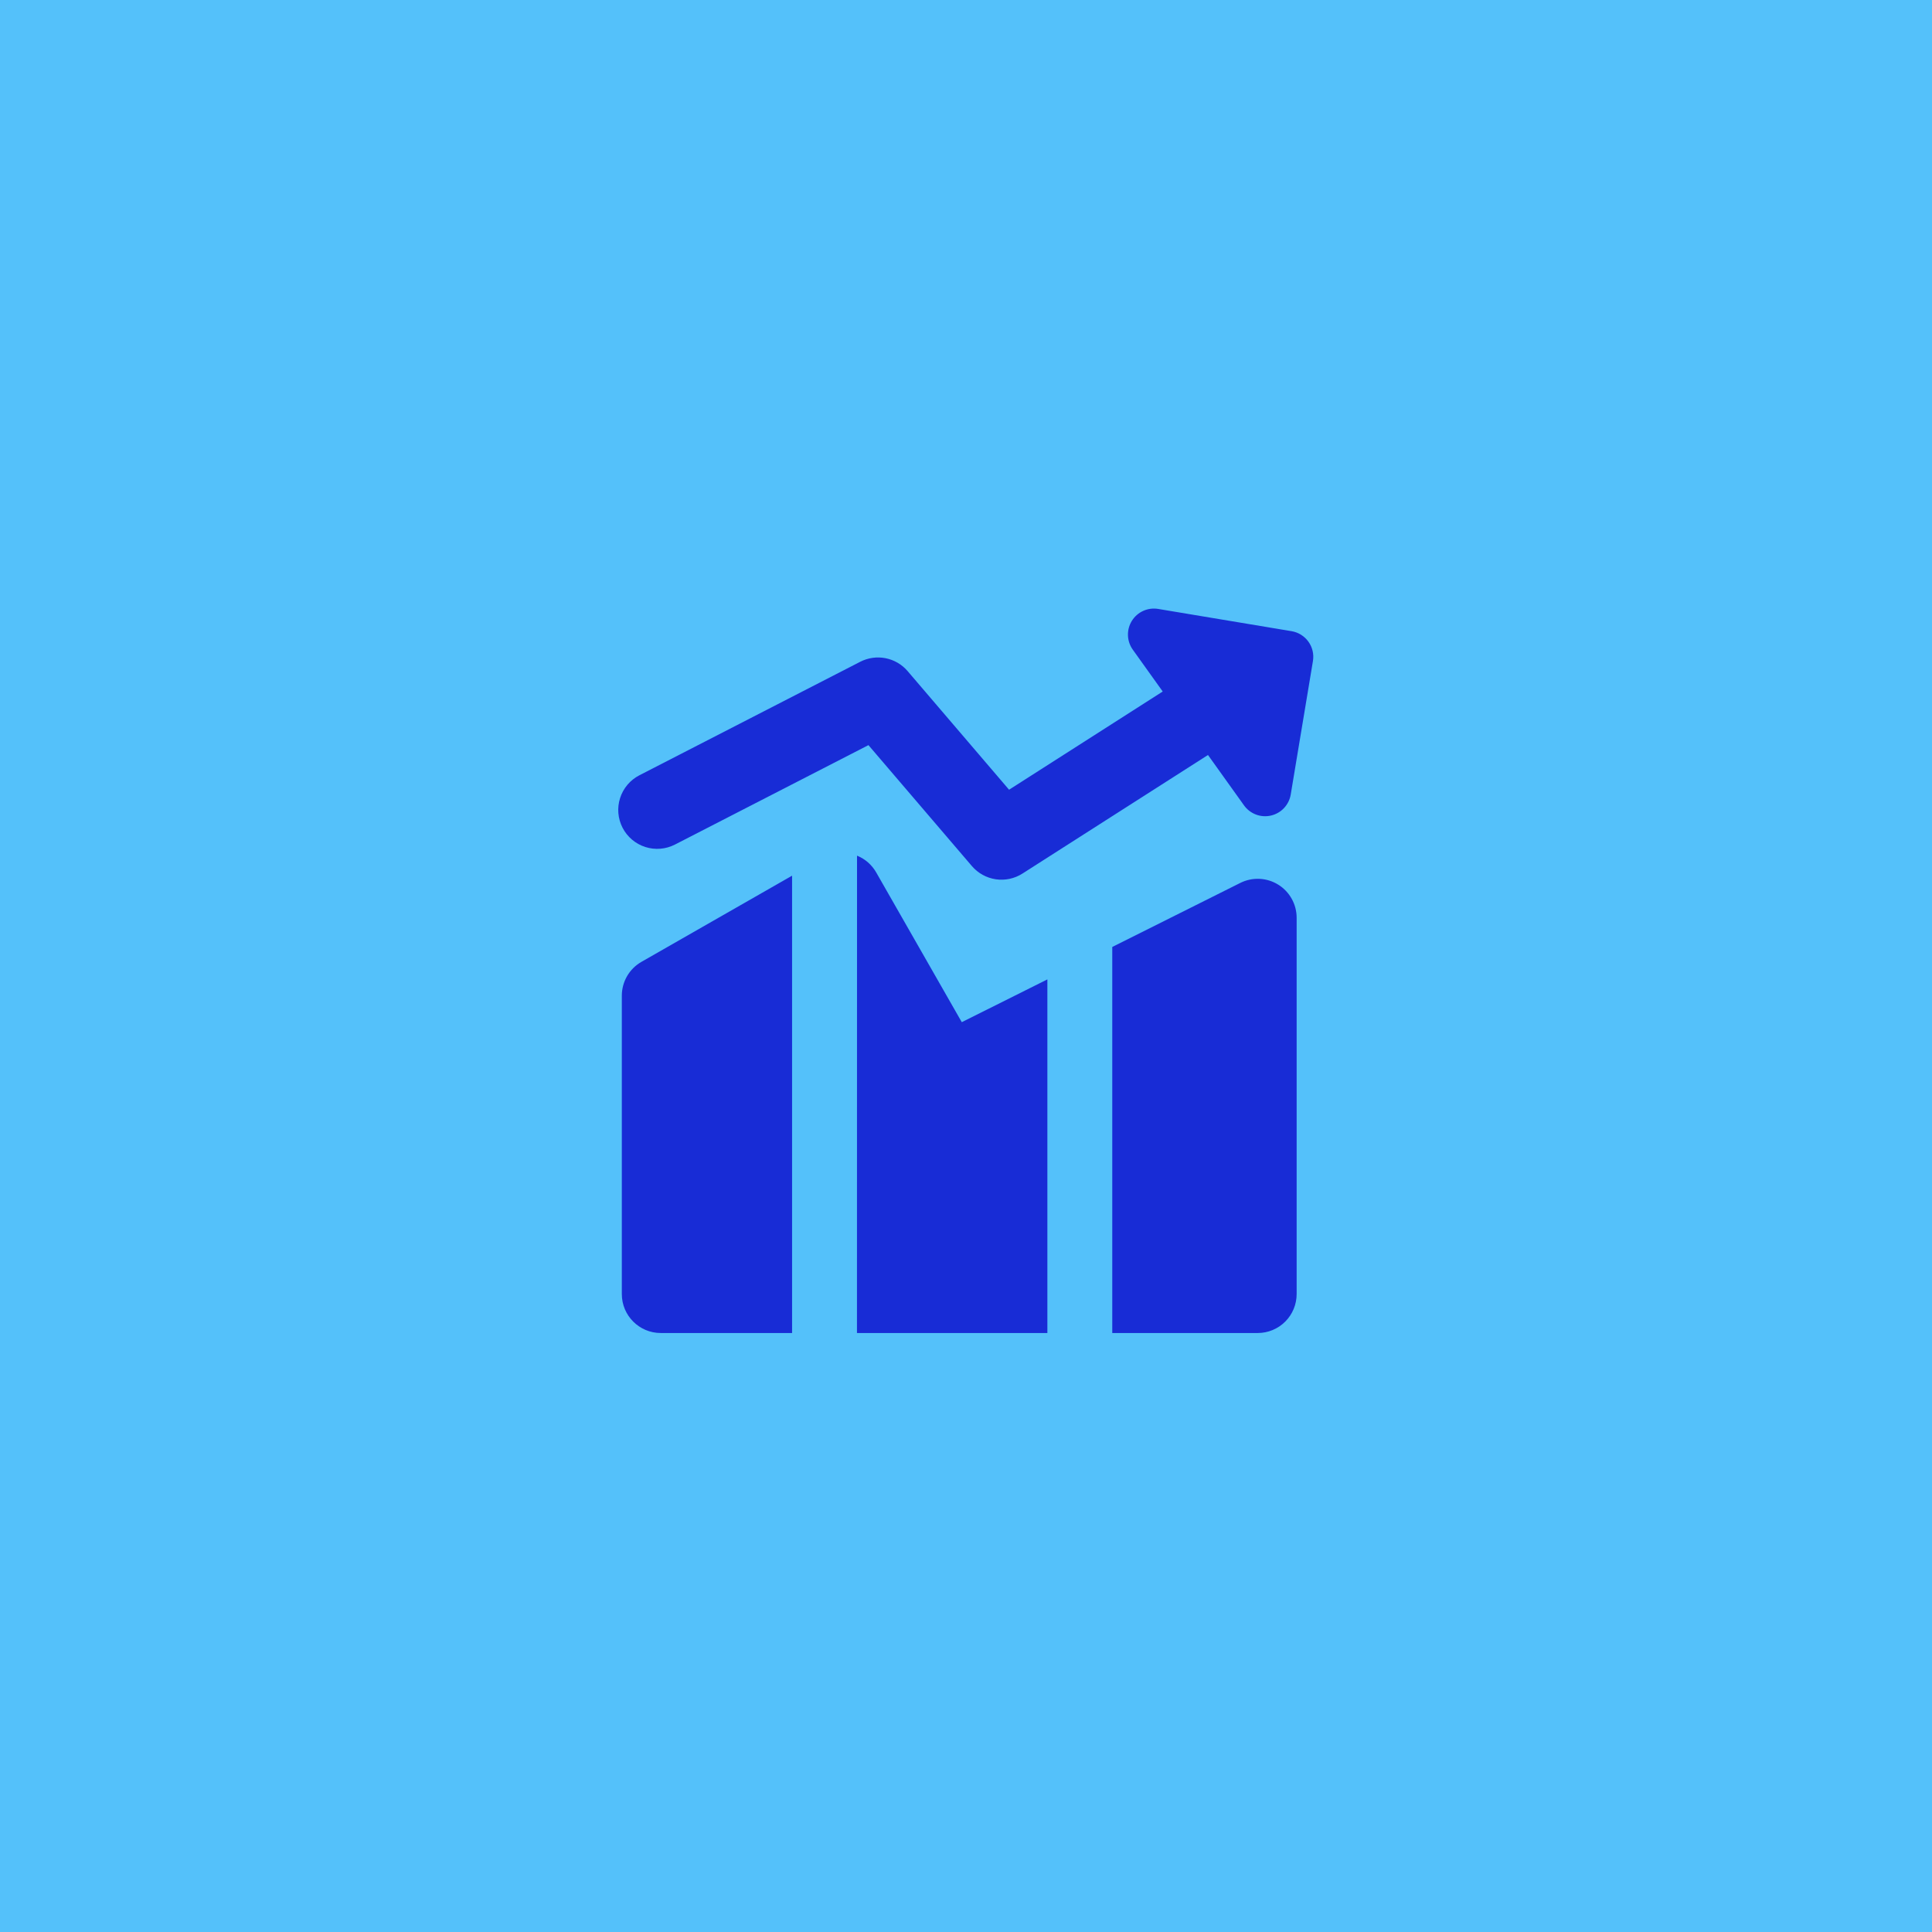
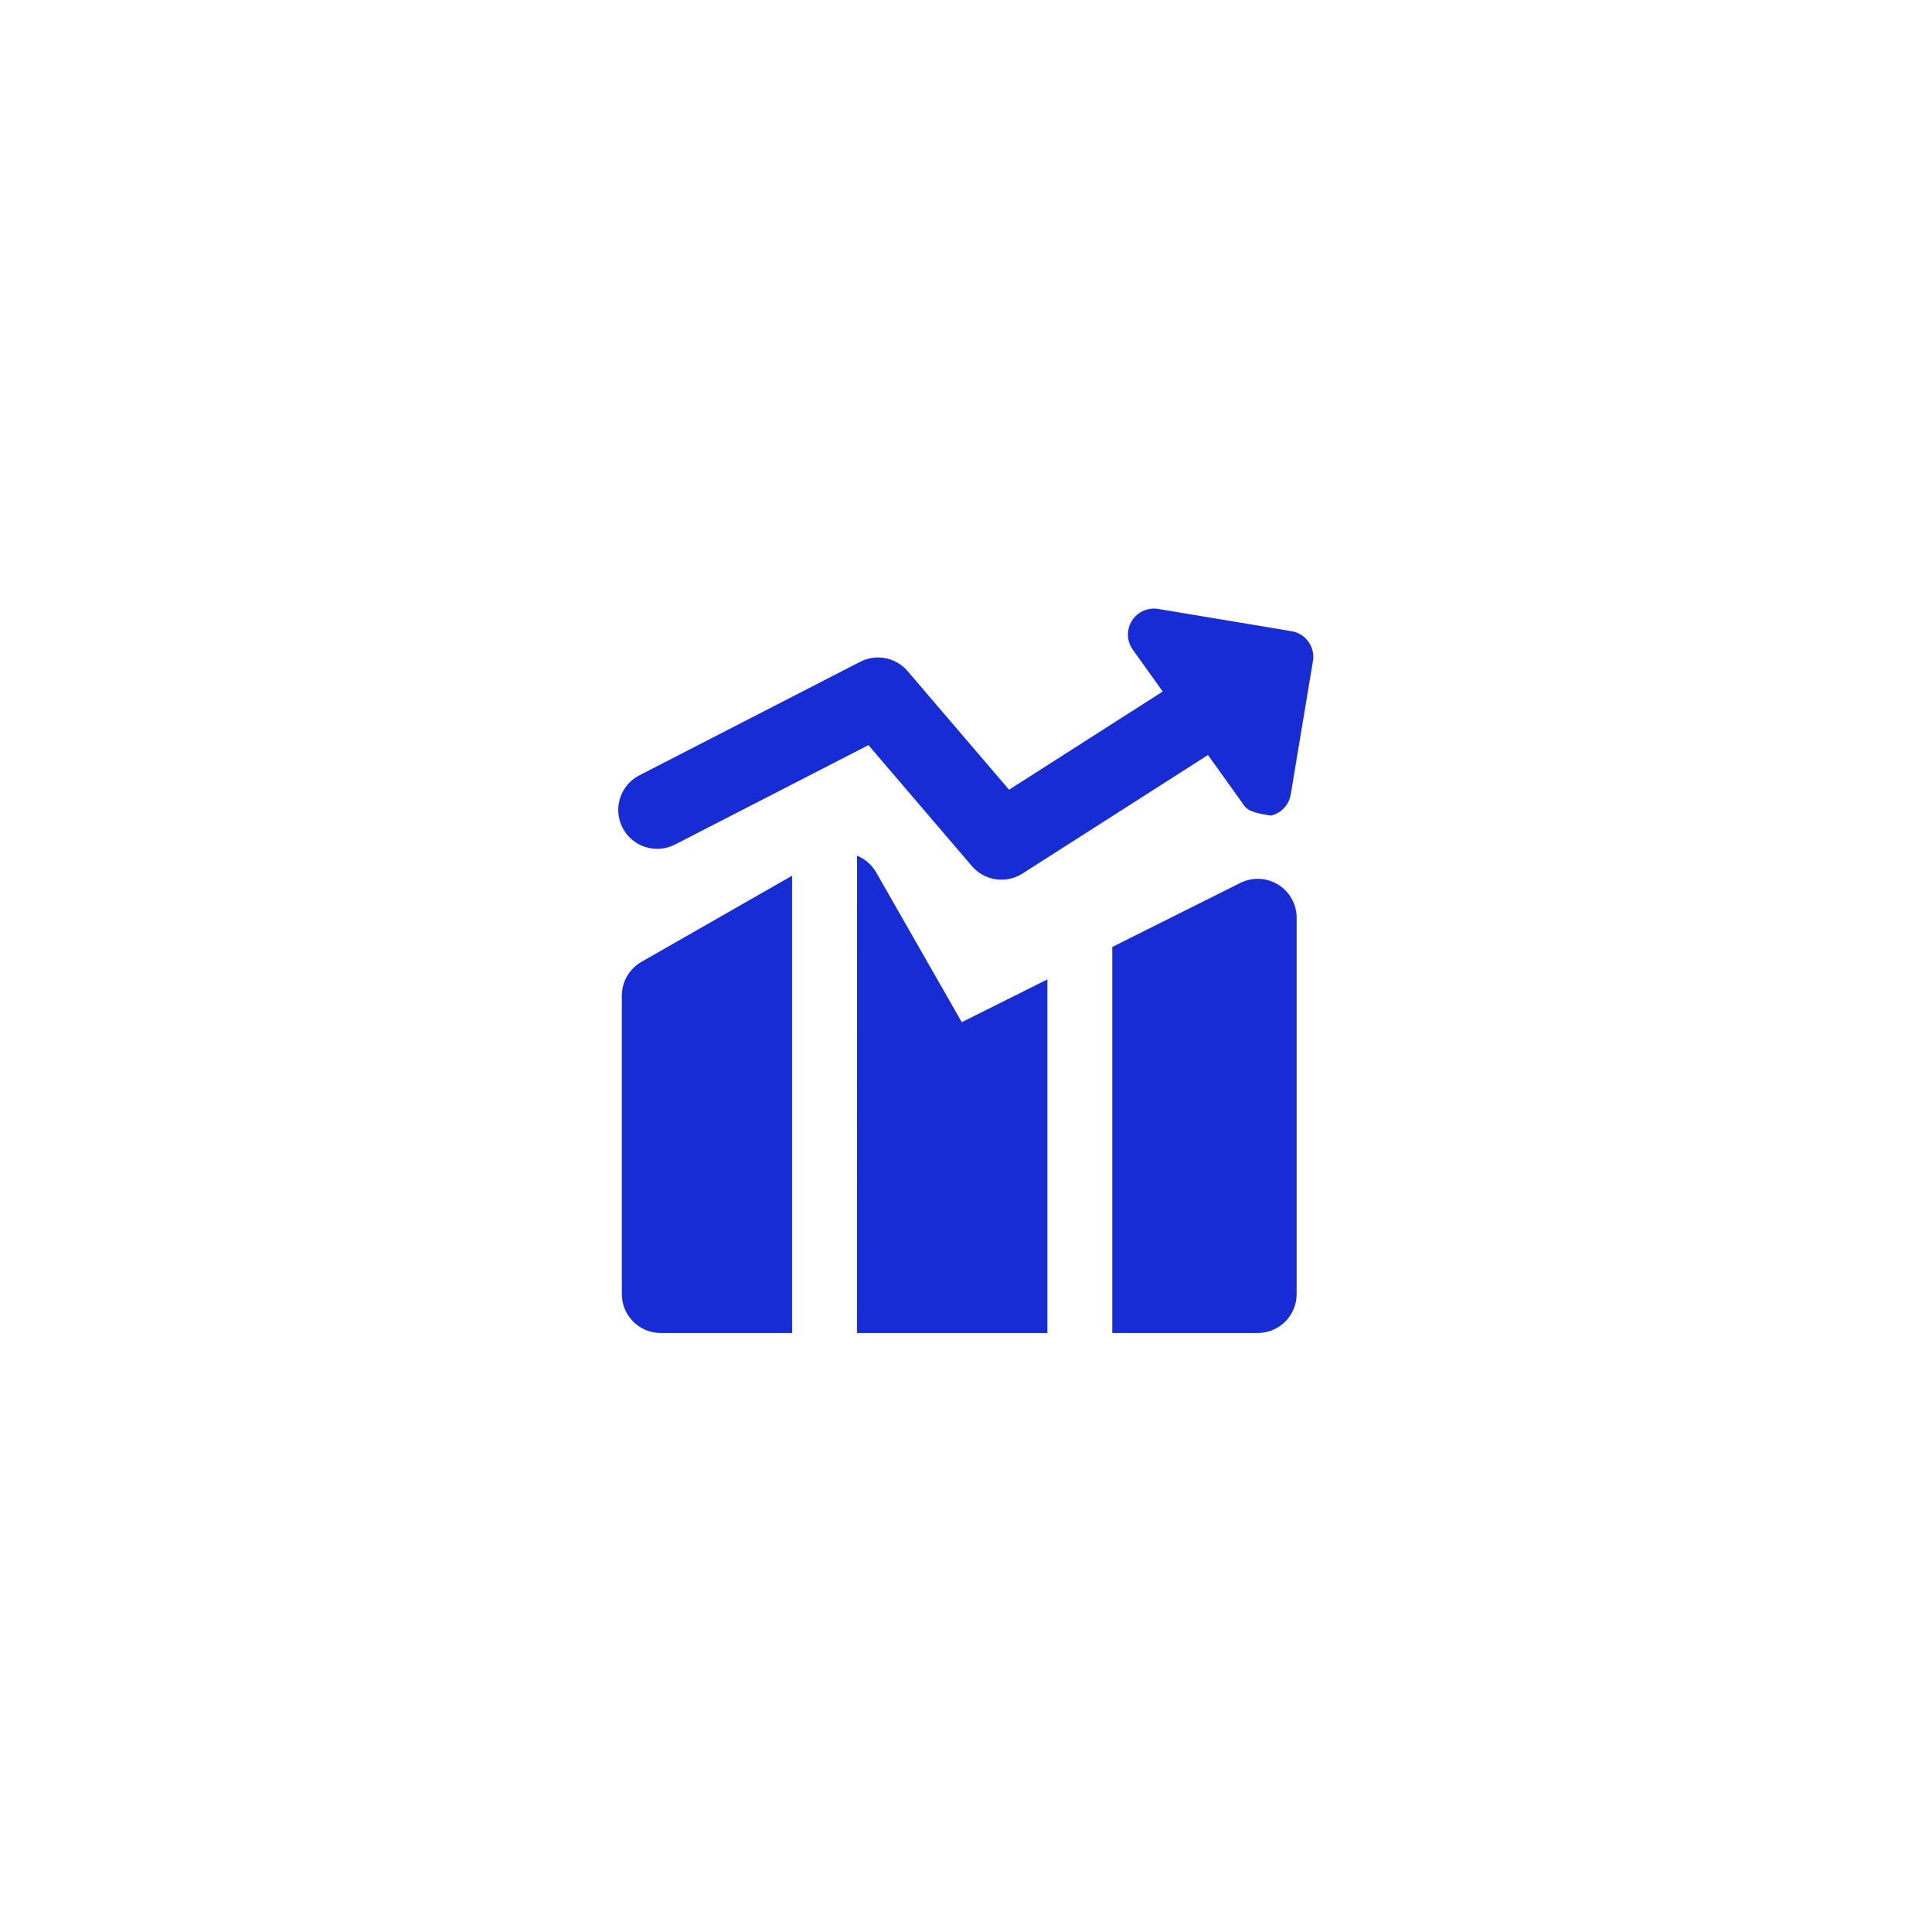
<svg xmlns="http://www.w3.org/2000/svg" width="200" height="200" viewBox="0 0 200 200" fill="none">
-   <rect width="200" height="200" fill="#54C1FA" />
-   <path fill-rule="evenodd" clip-rule="evenodd" d="M117.172 64.267C117.453 63.816 117.861 63.458 118.345 63.239C118.829 63.02 119.367 62.949 119.891 63.036L133.707 65.341C134.409 65.458 135.036 65.85 135.45 66.429C135.865 67.008 136.032 67.728 135.915 68.431L133.615 82.252C133.528 82.776 133.286 83.262 132.922 83.649C132.559 84.036 132.088 84.306 131.57 84.426C131.053 84.546 130.511 84.509 130.015 84.321C129.518 84.133 129.088 83.802 128.779 83.37L125.05 78.157L105.844 90.431C105.025 90.955 104.045 91.165 103.083 91.023C102.121 90.881 101.243 90.395 100.611 89.657L89.901 77.136L69.874 87.427C68.923 87.916 67.817 88.007 66.799 87.68C65.781 87.354 64.935 86.636 64.446 85.686C63.957 84.735 63.866 83.629 64.193 82.612C64.519 81.594 65.237 80.747 66.187 80.258L89.052 68.506C89.859 68.092 90.783 67.962 91.673 68.137C92.564 68.313 93.369 68.784 93.958 69.474L104.458 81.752L120.364 71.585L117.263 67.249C116.955 66.817 116.782 66.302 116.766 65.772C116.749 65.241 116.891 64.717 117.172 64.267ZM81.996 90.651L66.402 99.571C65.786 99.923 65.274 100.431 64.917 101.045C64.561 101.658 64.372 102.355 64.371 103.064V133.962C64.371 136.187 66.177 137.993 68.401 137.993H81.996V90.651ZM88.713 137.993H108.424V101.387L99.563 105.815L90.707 90.318C90.259 89.531 89.558 88.917 88.719 88.577L88.713 137.993ZM130.198 137.993H115.141V98.029L128.398 91.398C129.012 91.091 129.695 90.947 130.381 90.978C131.067 91.009 131.733 91.215 132.317 91.576C132.902 91.937 133.384 92.442 133.718 93.042C134.052 93.641 134.228 94.317 134.228 95.004V133.962C134.228 135.031 133.803 136.056 133.047 136.812C132.292 137.568 131.267 137.993 130.198 137.993Z" fill="#182CD6" />
+   <path fill-rule="evenodd" clip-rule="evenodd" d="M117.172 64.267C117.453 63.816 117.861 63.458 118.345 63.239C118.829 63.02 119.367 62.949 119.891 63.036L133.707 65.341C134.409 65.458 135.036 65.85 135.45 66.429C135.865 67.008 136.032 67.728 135.915 68.431L133.615 82.252C133.528 82.776 133.286 83.262 132.922 83.649C132.559 84.036 132.088 84.306 131.57 84.426C129.518 84.133 129.088 83.802 128.779 83.37L125.05 78.157L105.844 90.431C105.025 90.955 104.045 91.165 103.083 91.023C102.121 90.881 101.243 90.395 100.611 89.657L89.901 77.136L69.874 87.427C68.923 87.916 67.817 88.007 66.799 87.68C65.781 87.354 64.935 86.636 64.446 85.686C63.957 84.735 63.866 83.629 64.193 82.612C64.519 81.594 65.237 80.747 66.187 80.258L89.052 68.506C89.859 68.092 90.783 67.962 91.673 68.137C92.564 68.313 93.369 68.784 93.958 69.474L104.458 81.752L120.364 71.585L117.263 67.249C116.955 66.817 116.782 66.302 116.766 65.772C116.749 65.241 116.891 64.717 117.172 64.267ZM81.996 90.651L66.402 99.571C65.786 99.923 65.274 100.431 64.917 101.045C64.561 101.658 64.372 102.355 64.371 103.064V133.962C64.371 136.187 66.177 137.993 68.401 137.993H81.996V90.651ZM88.713 137.993H108.424V101.387L99.563 105.815L90.707 90.318C90.259 89.531 89.558 88.917 88.719 88.577L88.713 137.993ZM130.198 137.993H115.141V98.029L128.398 91.398C129.012 91.091 129.695 90.947 130.381 90.978C131.067 91.009 131.733 91.215 132.317 91.576C132.902 91.937 133.384 92.442 133.718 93.042C134.052 93.641 134.228 94.317 134.228 95.004V133.962C134.228 135.031 133.803 136.056 133.047 136.812C132.292 137.568 131.267 137.993 130.198 137.993Z" fill="#182CD6" />
</svg>